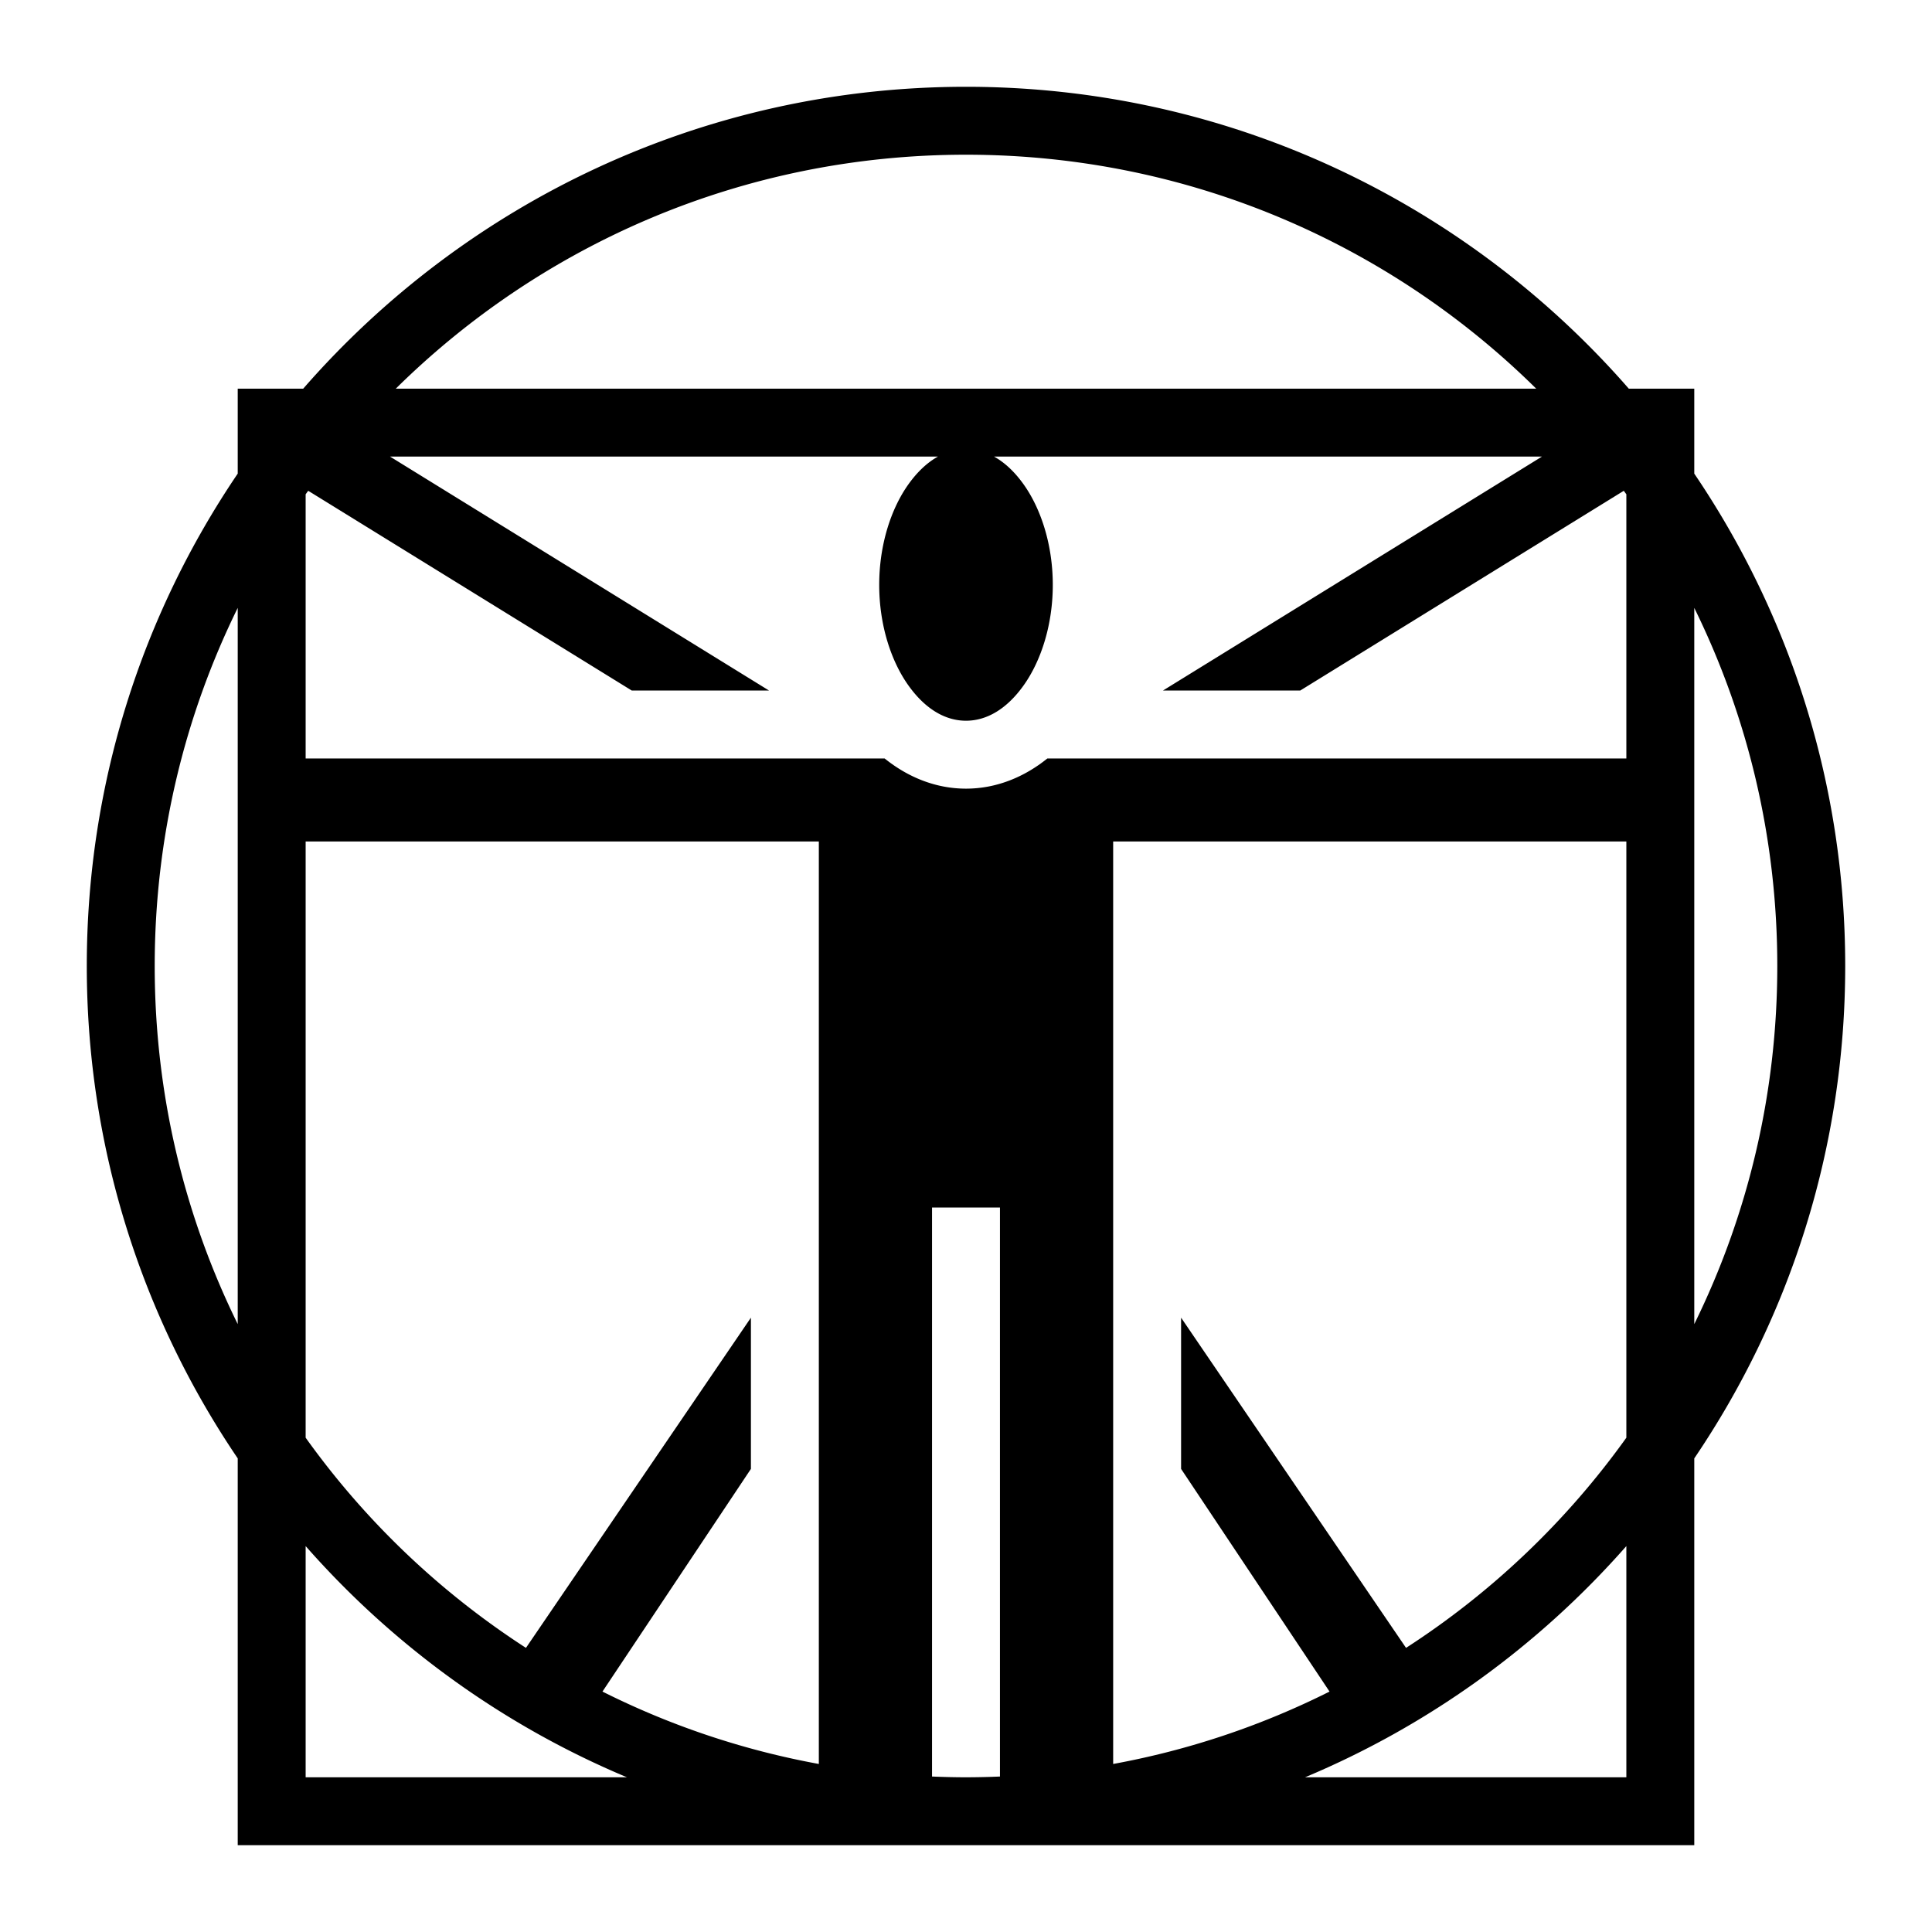
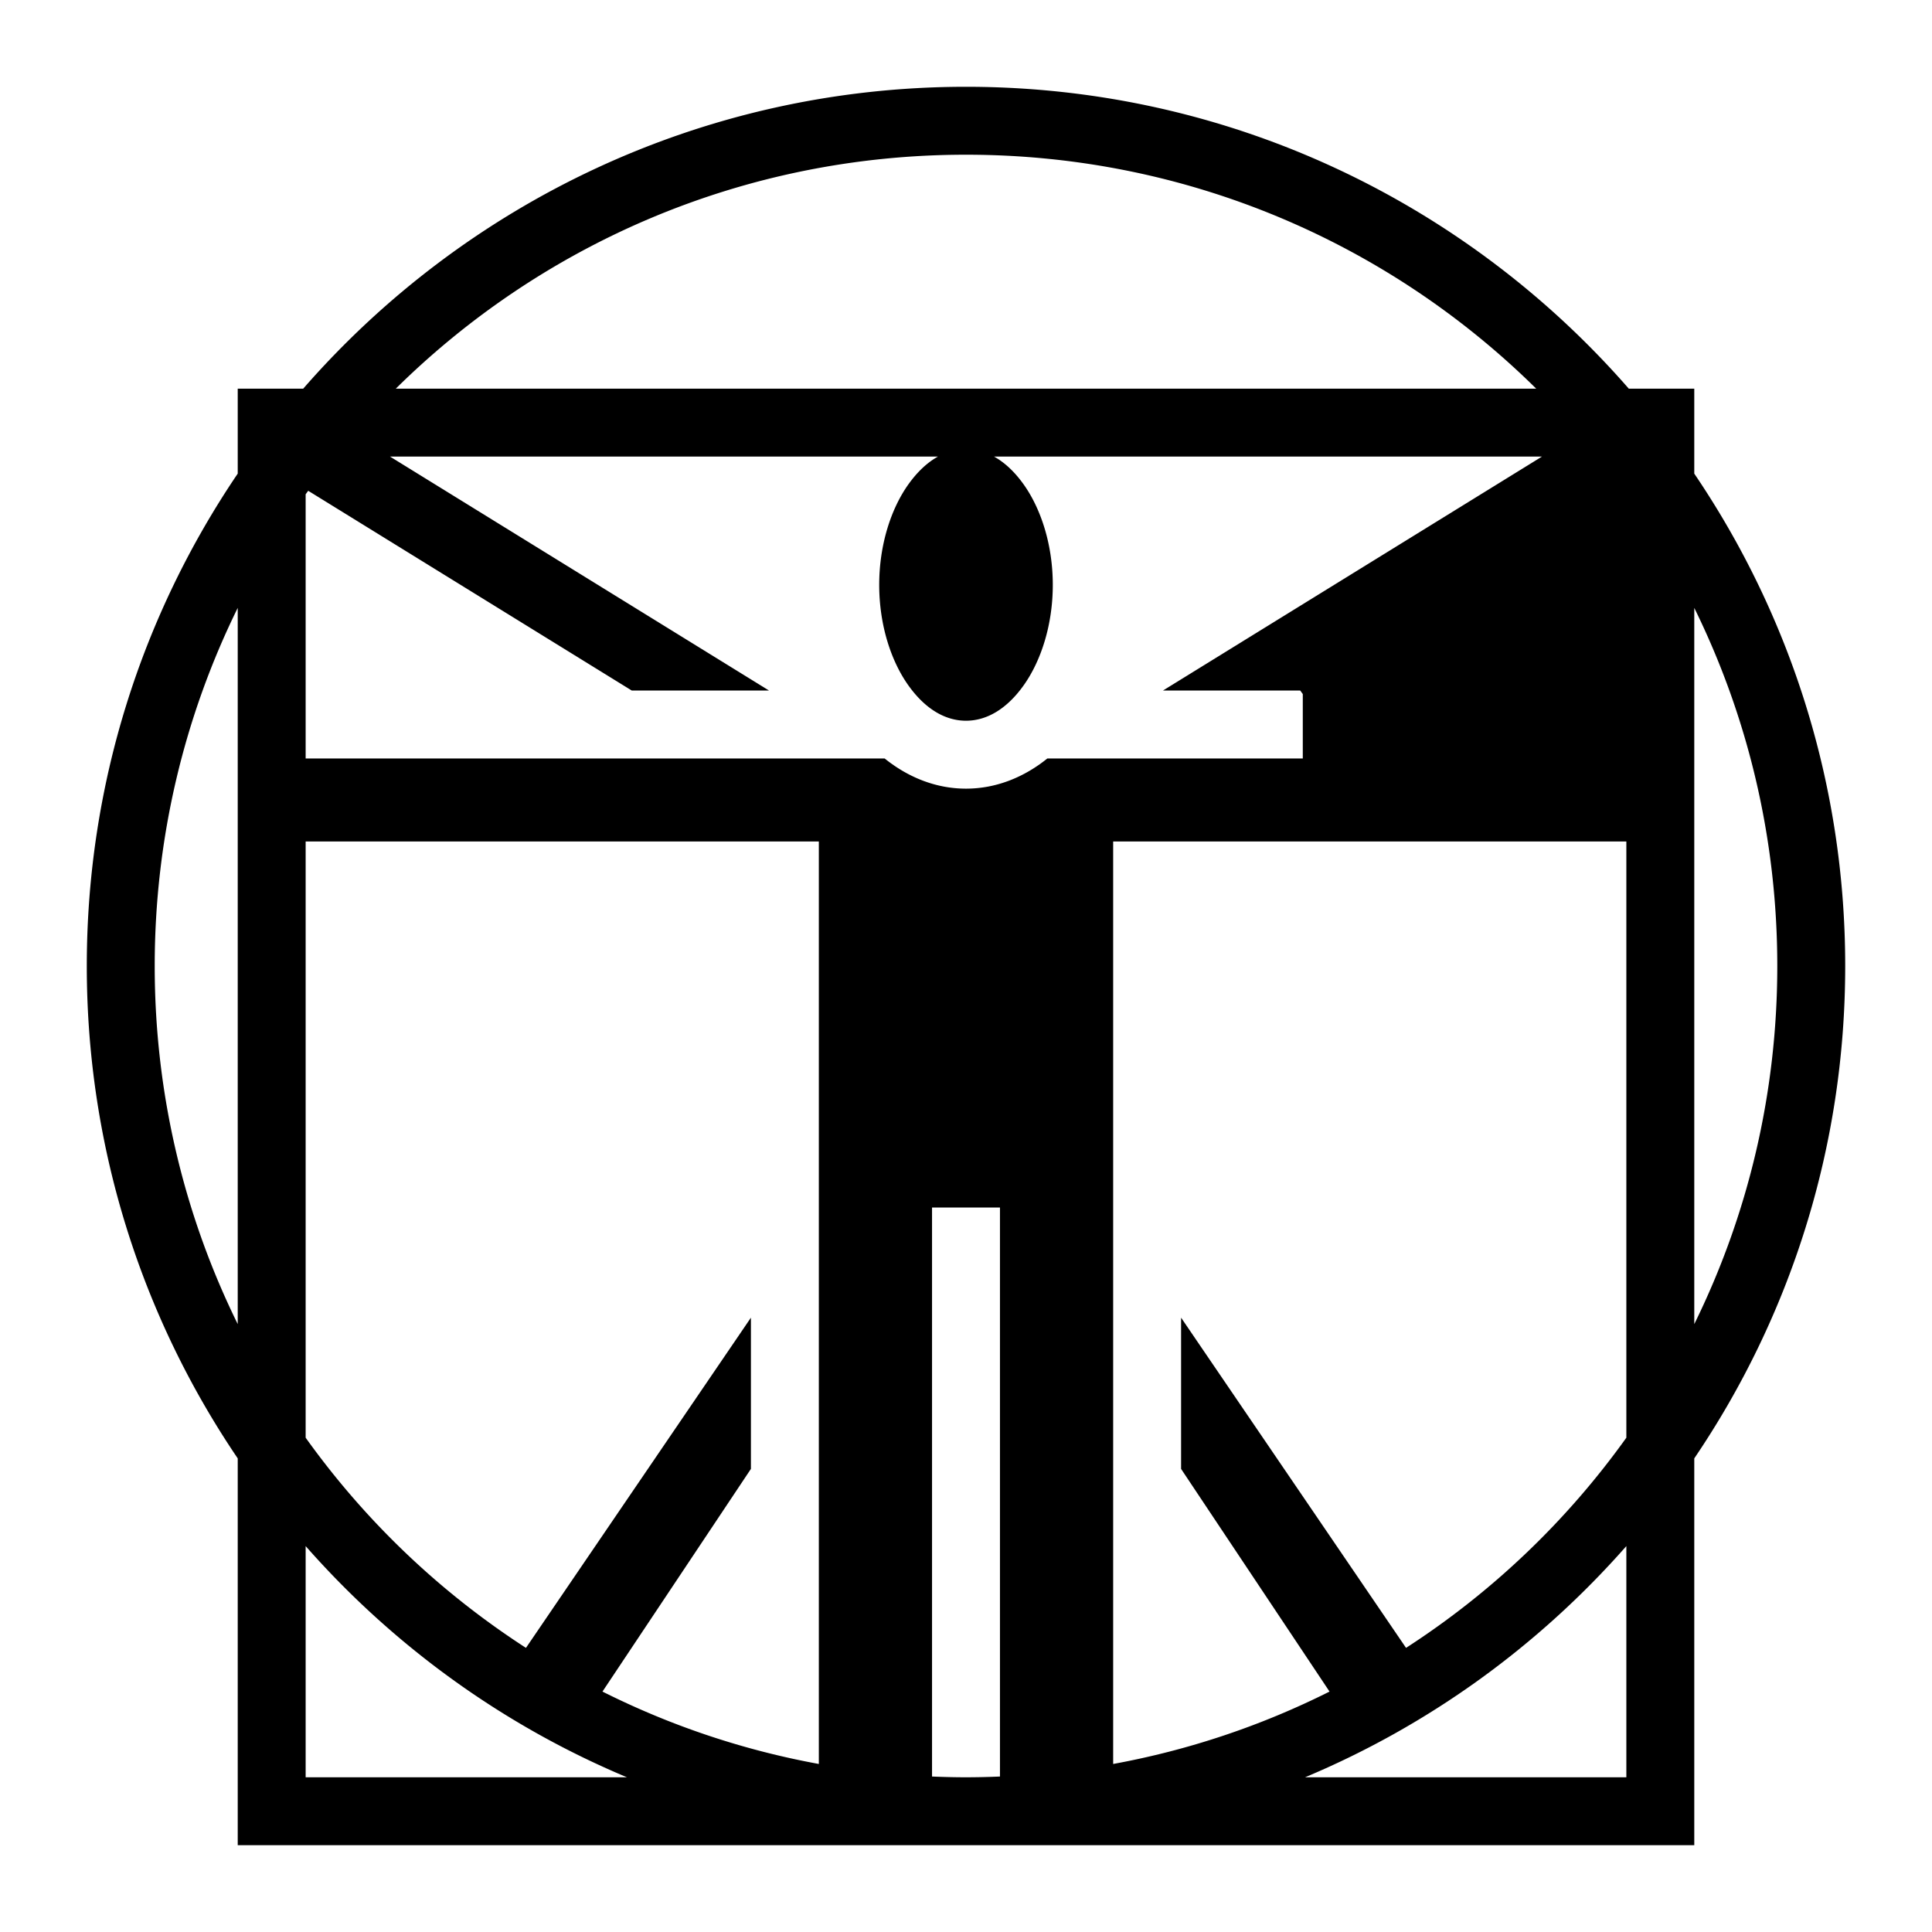
<svg xmlns="http://www.w3.org/2000/svg" width="800" height="800" viewBox="0 0 512 512">
-   <path fill="currentColor" d="M256 23c-70.045 0-132.915 30.997-175.646 80H63v22.514C37.756 162.755 23 207.67 23 256s14.756 93.245 40 130.486V489h386V386.486c25.244-37.241 40-82.157 40-130.486s-14.756-93.245-40-130.486V103h-17.354C388.916 53.997 326.045 23 256 23m0 18c58.943 0 112.296 23.66 151.113 62H104.887C143.704 64.66 197.057 41 256 41m-152.635 80h145.201c-2.774 1.54-5.432 3.983-7.859 7.396C236.169 134.778 233 144.303 233 155s3.17 20.222 7.707 26.604c4.538 6.38 9.876 9.396 15.293 9.396s10.755-3.015 15.293-9.396S279 165.697 279 155s-3.17-20.222-7.707-26.604c-2.427-3.413-5.085-5.855-7.86-7.396h145.202l-100.436 62h36.375l85.748-52.938c.225.312.455.62.678.932V201H277.562c-6.112 4.924-13.487 8-21.562 8s-15.45-3.076-21.563-8H81v-70.006c.223-.312.453-.62.678-.931L167.426 183H203.8zM63 161.098v189.804C48.92 322.287 41 290.08 41 256s7.92-66.287 22-94.902m386 0c14.08 28.615 22 60.822 22 94.902s-7.92 66.287-22 94.902zM81 223h136v244.47a213.5 213.5 0 0 1-57.34-19.185l39.34-59.01v-40.08l-59.615 87.508A215.8 215.8 0 0 1 81 381.006zm214 0h136v158.006a215.8 215.8 0 0 1-58.385 55.697L313 349.195v40.08l39.34 59.01A213.5 213.5 0 0 1 295 467.471zm-48 97h18v150.799a219 219 0 0 1-9 .201c-3.016 0-6.014-.079-9-.201zM81 409.729c23.202 26.386 52.264 47.494 85.148 61.271H81zm350 0V471h-85.148c32.884-13.777 61.946-34.885 85.148-61.271" />
+   <path fill="currentColor" d="M256 23c-70.045 0-132.915 30.997-175.646 80H63v22.514C37.756 162.755 23 207.67 23 256s14.756 93.245 40 130.486V489h386V386.486c25.244-37.241 40-82.157 40-130.486s-14.756-93.245-40-130.486V103h-17.354C388.916 53.997 326.045 23 256 23m0 18c58.943 0 112.296 23.66 151.113 62H104.887C143.704 64.66 197.057 41 256 41m-152.635 80h145.201c-2.774 1.54-5.432 3.983-7.859 7.396C236.169 134.778 233 144.303 233 155s3.17 20.222 7.707 26.604c4.538 6.38 9.876 9.396 15.293 9.396s10.755-3.015 15.293-9.396S279 165.697 279 155s-3.17-20.222-7.707-26.604c-2.427-3.413-5.085-5.855-7.86-7.396h145.202l-100.436 62h36.375c.225.312.455.62.678.932V201H277.562c-6.112 4.924-13.487 8-21.562 8s-15.45-3.076-21.563-8H81v-70.006c.223-.312.453-.62.678-.931L167.426 183H203.8zM63 161.098v189.804C48.92 322.287 41 290.08 41 256s7.92-66.287 22-94.902m386 0c14.08 28.615 22 60.822 22 94.902s-7.92 66.287-22 94.902zM81 223h136v244.47a213.5 213.5 0 0 1-57.34-19.185l39.34-59.01v-40.08l-59.615 87.508A215.8 215.8 0 0 1 81 381.006zm214 0h136v158.006a215.8 215.8 0 0 1-58.385 55.697L313 349.195v40.08l39.34 59.01A213.5 213.5 0 0 1 295 467.471zm-48 97h18v150.799a219 219 0 0 1-9 .201c-3.016 0-6.014-.079-9-.201zM81 409.729c23.202 26.386 52.264 47.494 85.148 61.271H81zm350 0V471h-85.148c32.884-13.777 61.946-34.885 85.148-61.271" />
</svg>